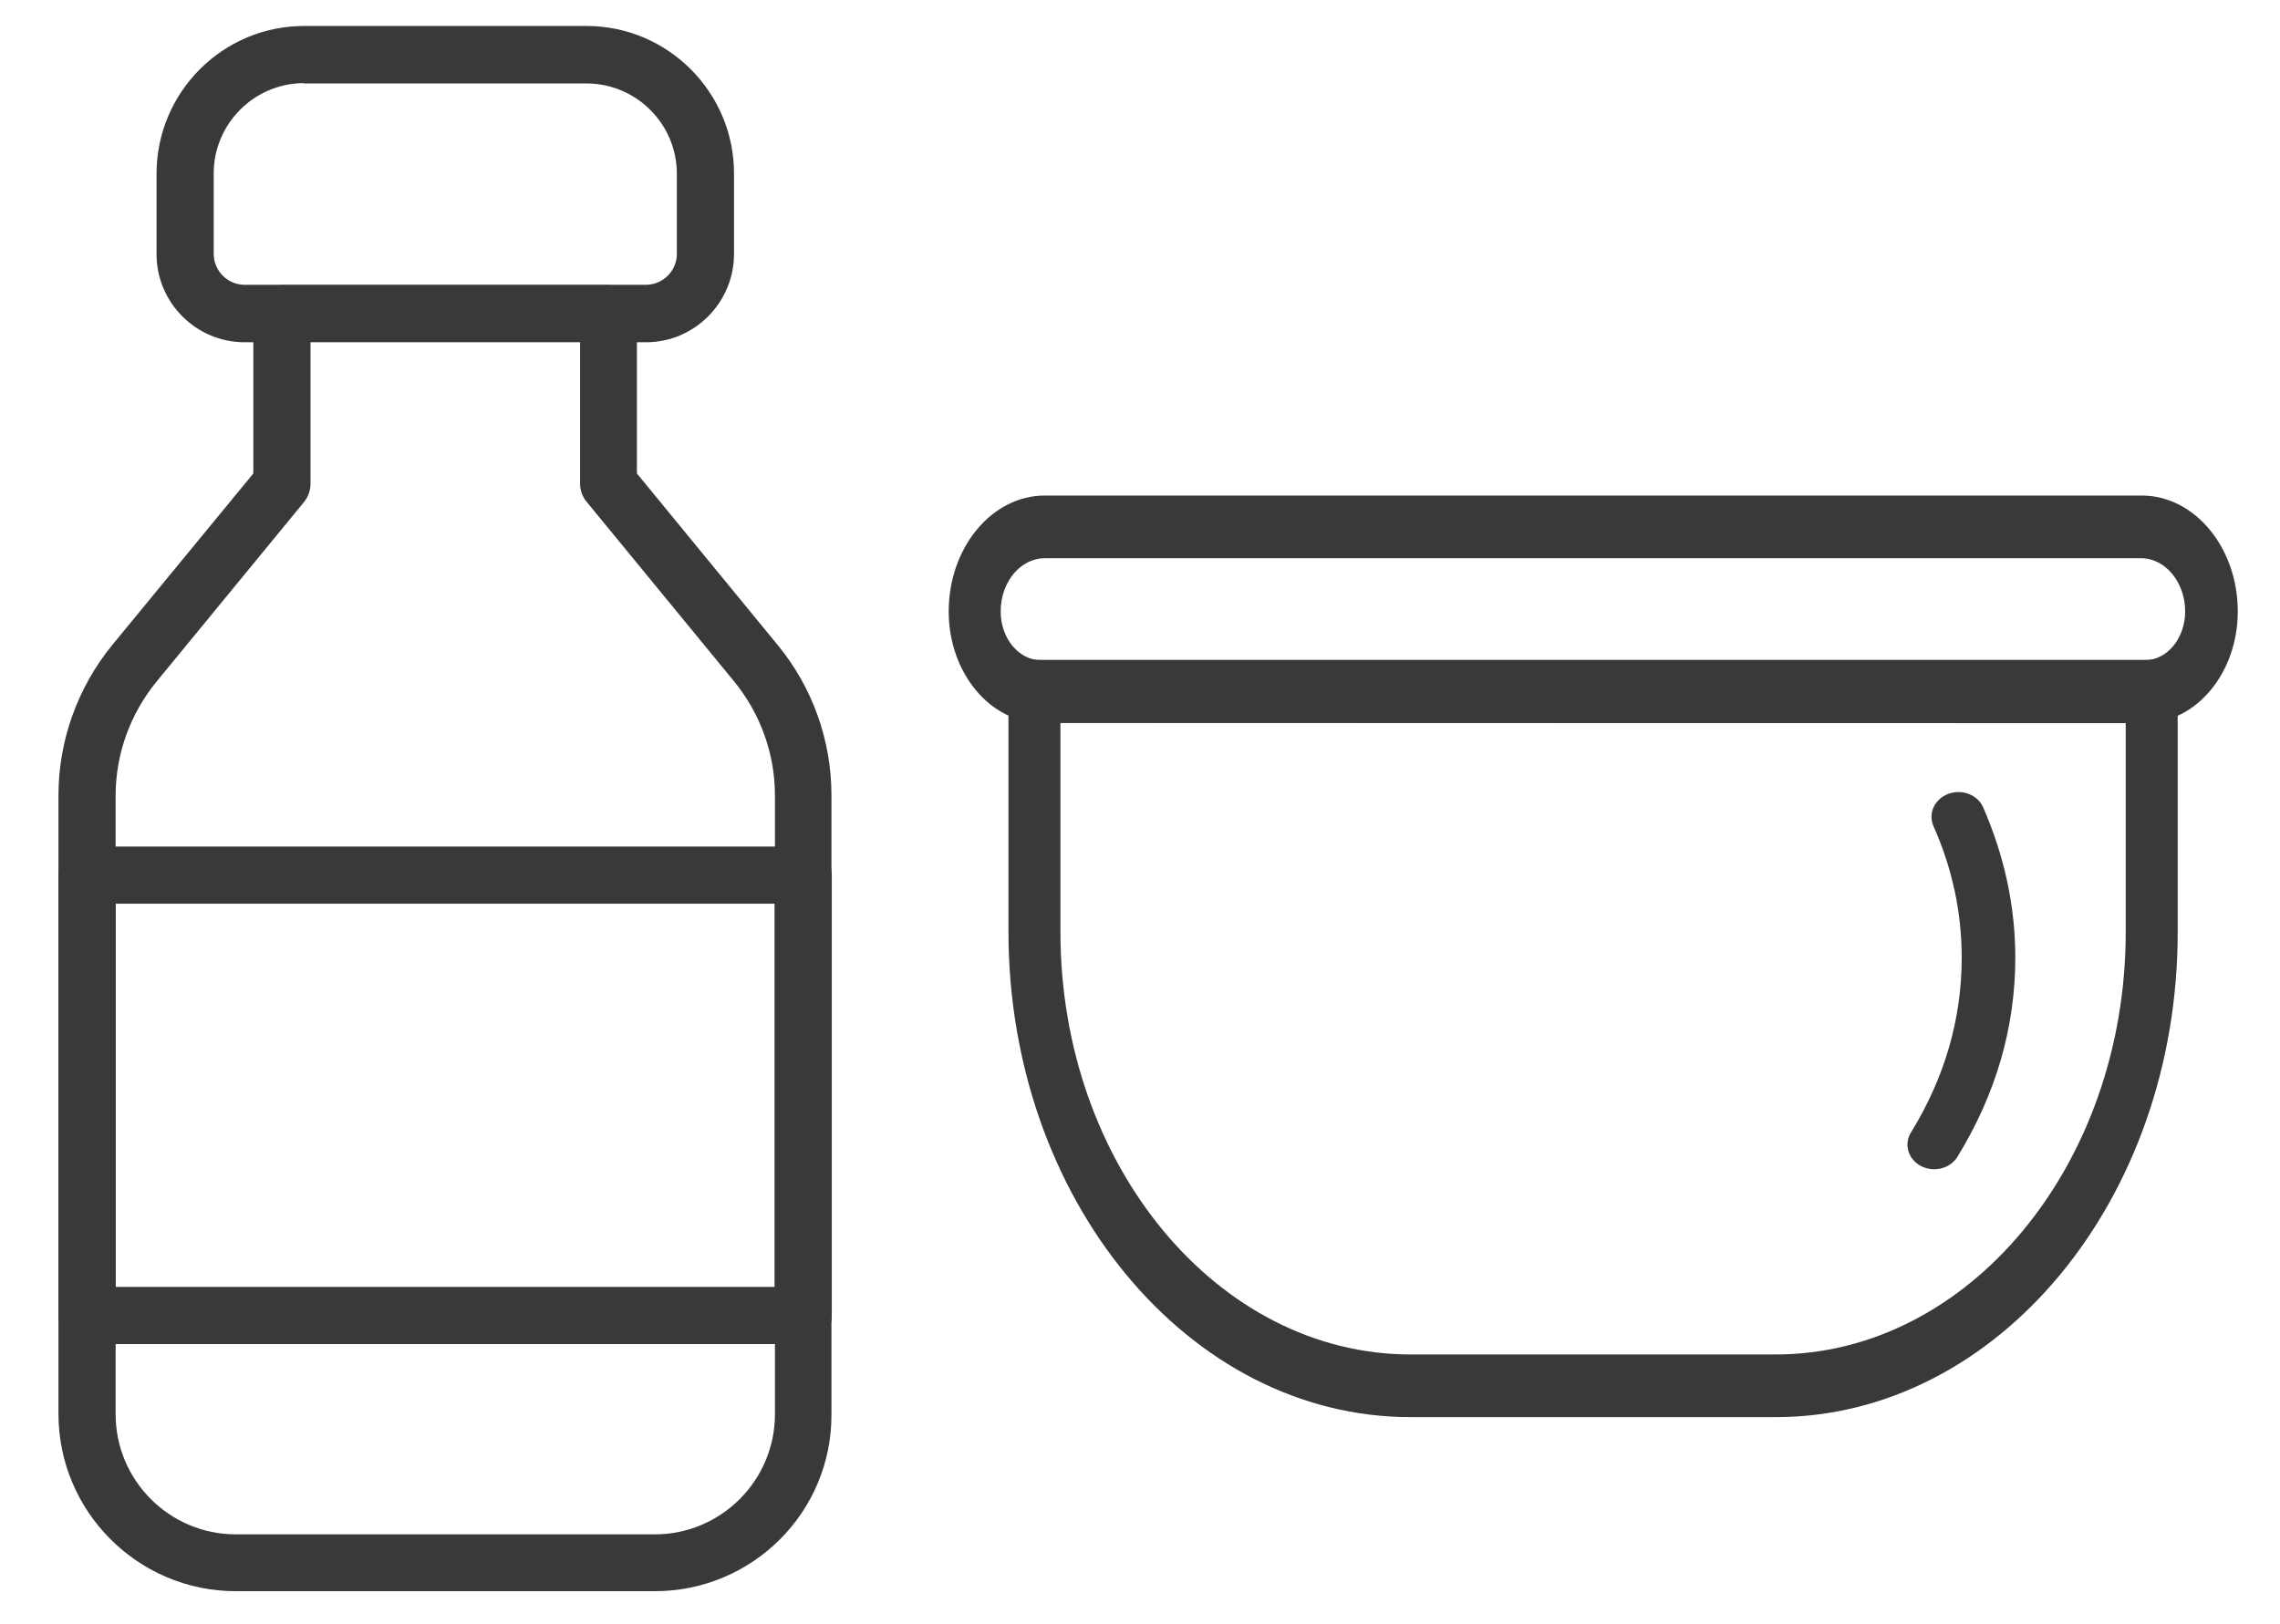
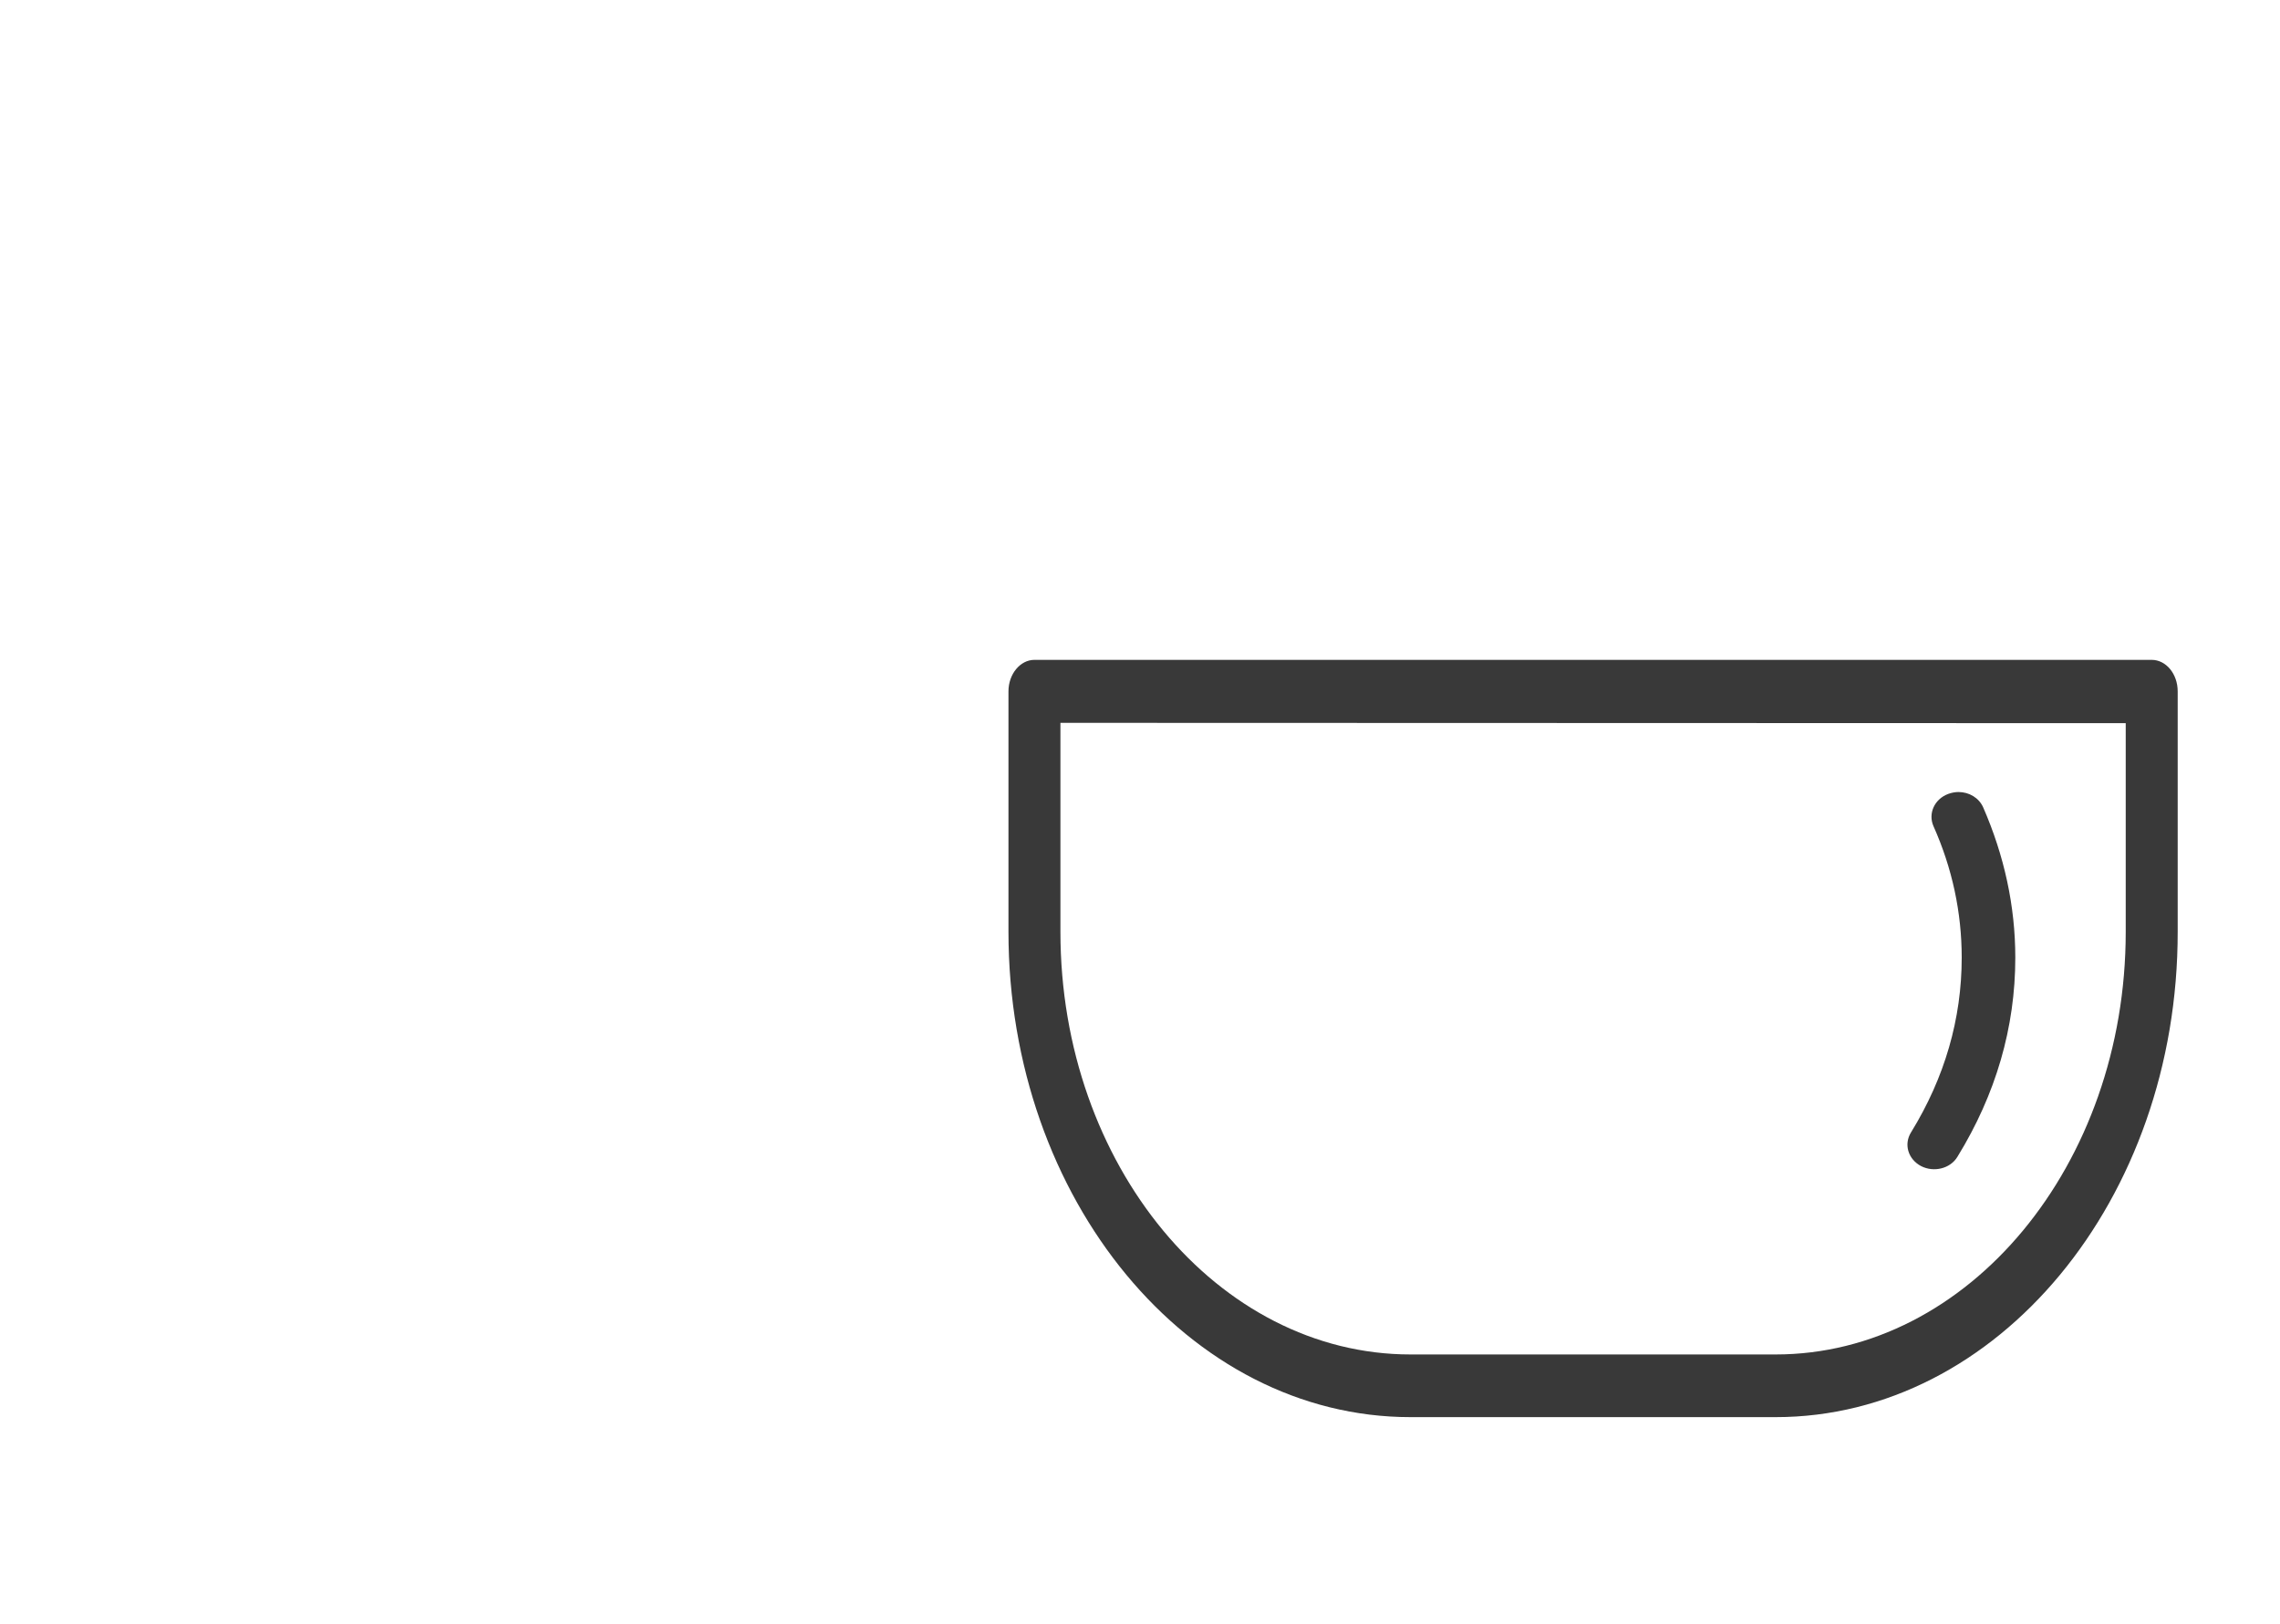
<svg xmlns="http://www.w3.org/2000/svg" version="1.1" id="Layer_1" x="0px" y="0px" viewBox="0 0 702 500" style="enable-background:new 0 0 702 500;" xml:space="preserve">
  <style type="text/css">
	.st0{fill:#393939;}
</style>
-   <path class="st0" d="M201.6,490h-129C42.5,490,18,465.5,18,435.4V244.9c0-16.8,5.9-33.2,16.5-46.2L78,145.8V96.6  c0-4.9,3.9-8.8,8.8-8.8h100.5c4.9,0,8.8,3.9,8.8,8.8v49.2l43.4,52.9c10.7,13,16.5,29.4,16.5,46.2v190.5  C256.2,465.6,231.7,490,201.6,490z M95.6,105.4V149c0,2-0.7,4-2,5.6l-45.4,55.3c-8.1,9.9-12.6,22.3-12.6,35.1v190.5  c0,20.4,16.6,37,37,37h129c20.4,0,37-16.6,37-37V244.9c0-12.8-4.5-25.2-12.6-35.1l-45.4-55.3c-1.3-1.6-2-3.6-2-5.6v-43.6h-83V105.4z  " />
-   <path class="st0" d="M198.9,105.4H75.3c-14.9,0-27.1-12.2-27.1-27.1V53.5C48.2,28.4,68.6,8,93.6,8h87c25,0,45.4,20.4,45.4,45.4v24.8  C226,93.2,213.8,105.4,198.9,105.4z M93.6,25.6c-15.3,0-27.8,12.5-27.8,27.8v24.8c0,5.2,4.3,9.5,9.5,9.5h123.6  c5.2,0,9.5-4.3,9.5-9.5V53.5c0-15.3-12.5-27.8-27.8-27.8h-87V25.6z" />
-   <path class="st0" d="M247.4,413.9H26.8c-4.9,0-8.8-3.9-8.8-8.8V269.5c0-4.9,3.9-8.8,8.8-8.8h220.5c4.9,0,8.8,3.9,8.8,8.8v135.6  C256.2,409.9,252.2,413.9,247.4,413.9z M35.6,396.3h202.9v-118H35.6V396.3z" />
  <path class="st0" d="M603,243.9c3.3,0,6.3,1.8,7.6,4.7c6.5,14.9,9.9,30.4,9.9,46.3c0,21.5-6,42.1-17.8,61.3  c-2.2,3.7-7.3,4.9-11.2,2.9c-4-2.1-5.4-6.7-3.1-10.4c10.4-16.9,15.6-35,15.6-53.8c0-13.9-2.9-27.5-8.7-40.5  c-1.7-3.9,0.3-8.3,4.5-9.9C600.9,244.1,602,243.9,603,243.9z" />
  <g>
    <path class="st0" d="M546.7,436.4H434.3c-68.3,0-123.8-67.1-123.8-149.5v-74c0-5.3,3.6-9.7,8-9.7h344c4.4,0,8,4.3,8,9.7v74   C670.6,369.4,615,436.4,546.7,436.4z M326.5,222.6V287c0,71.7,48.4,130.1,107.8,130.1h112.4c59.4,0,107.8-58.4,107.8-130.1v-64.3   L326.5,222.6L326.5,222.6z" />
-     <path class="st0" d="M660.5,222.6H320.6c-15.7,0-28.5-15.4-28.5-34.3c0-19.7,13.3-35.7,29.6-35.7h337.7c16.3,0,29.6,16,29.6,35.7   C689,207.2,676.2,222.6,660.5,222.6z M321.7,171.9c-7.5,0-13.6,7.3-13.6,16.4c0,8.3,5.6,15,12.4,15h339.9c6.8,0,12.4-6.7,12.4-15   c0-9-6.1-16.4-13.6-16.4H321.7z" />
  </g>
</svg>